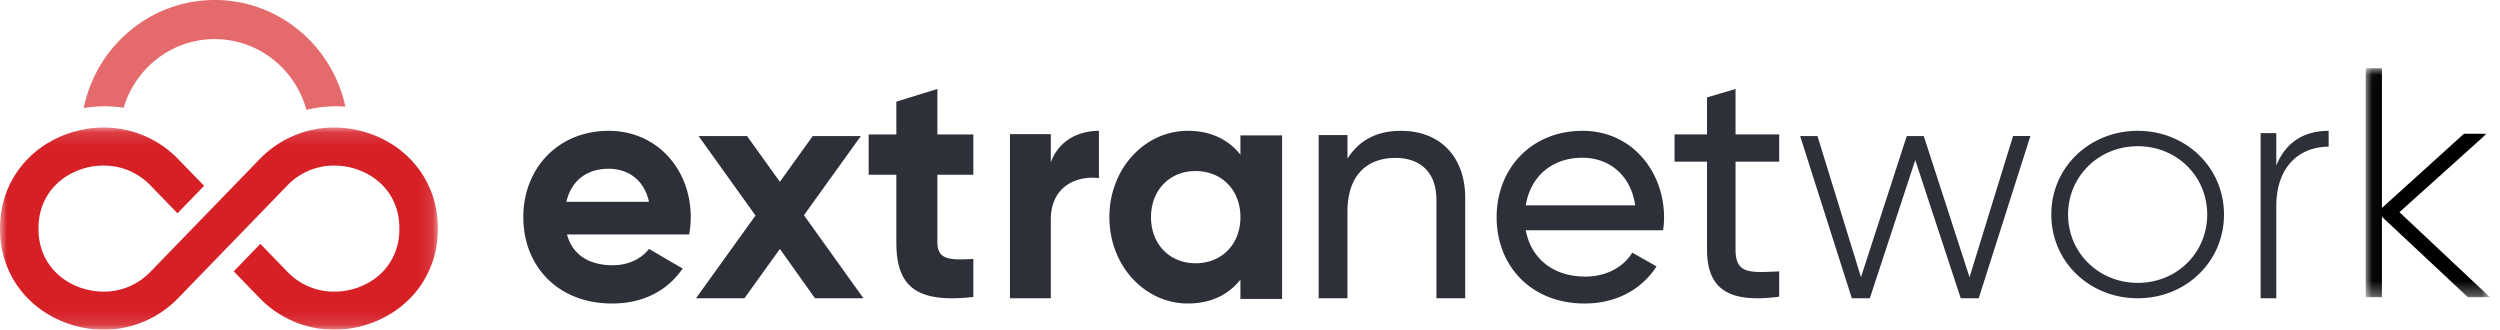
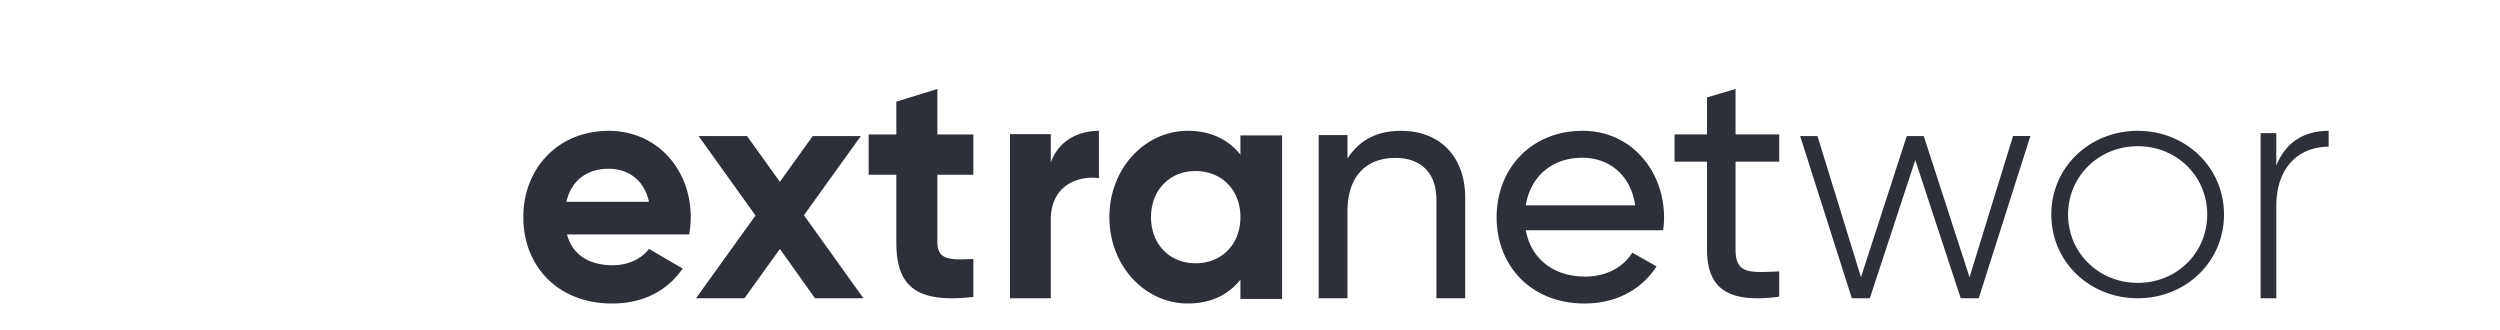
<svg xmlns="http://www.w3.org/2000/svg" xmlns:xlink="http://www.w3.org/1999/xlink" width="182" height="24" viewBox="0 0 182 24">
  <defs>
    <path id="a" d="M.033.02h9.042v16.665H.033z" />
    <path id="c" d="M0 .14h31.875v14.717H0z" />
  </defs>
  <g fill="none" fill-rule="evenodd">
    <path fill="#2D3039" d="M41.233 14.69c.353-1.523 1.462-2.404 3.088-2.404 1.274 0 2.547.69 2.924 2.405h-6.012zm3.088-5.166c-3.701 0-6.224 2.738-6.224 6.285 0 3.548 2.5 6.286 6.46 6.286 2.264 0 4.032-.928 5.14-2.547l-2.452-1.429c-.518.69-1.462 1.19-2.64 1.19-1.604 0-2.9-.666-3.325-2.238h8.89c.07-.404.117-.81.117-1.262 0-3.5-2.476-6.285-5.966-6.285zM62.669 9.905h-3.503l-2.391 3.33-2.39-3.33h-3.528L55 15.69l-4.332 6.023h3.527l2.58-3.59 2.556 3.59h3.527l-4.331-6.046zM68.242 6.476l-2.988.923v2.39h-2.015v2.933h2.015v4.921c0 3.194 1.413 4.448 5.604 3.975V18.85c-1.713.094-2.616.07-2.616-1.207v-4.921h2.616V9.788h-2.616V6.476zM76.498 11.818V9.763h-2.973v11.951h2.973v-5.712c0-2.51 1.96-3.227 3.503-3.036V9.524c-1.452 0-2.904.67-3.503 2.294M87.037 19.167c-1.856 0-3.243-1.357-3.243-3.357s1.387-3.358 3.243-3.358c1.88 0 3.266 1.358 3.266 3.358s-1.386 3.357-3.266 3.357zm3.266-7.905c-.846-1.071-2.114-1.738-3.83-1.738-3.125 0-5.71 2.738-5.71 6.286 0 3.547 2.585 6.285 5.71 6.285 1.716 0 2.984-.666 3.83-1.738v1.405h3.032V9.857h-3.032v1.405zM101.997 9.524c-1.686 0-3.01.618-3.9 2.02V9.833H96v11.881h2.095v-6.297c0-2.804 1.565-3.92 3.491-3.92 1.854 0 2.986 1.092 2.986 3.04v7.177h2.095V14.42c0-3.042-1.854-4.895-4.671-4.895M111.077 14.95c.334-2.08 1.884-3.466 4.127-3.466 1.79 0 3.483 1.099 3.84 3.465h-7.967zm4.127-5.426c-3.721 0-6.25 2.748-6.25 6.285 0 3.585 2.553 6.286 6.393 6.286 2.386 0 4.199-1.075 5.248-2.7l-1.765-1.004c-.596.98-1.789 1.744-3.435 1.744-2.219 0-3.912-1.219-4.318-3.37h9.995a6.13 6.13 0 0 0 .072-.932c0-3.346-2.338-6.31-5.94-6.31zM126.348 6.476l-2.077.615v2.693h-2.365v1.985h2.365v6.403c0 2.954 1.671 3.9 5.254 3.427v-1.843c-2.126.094-3.177.212-3.177-1.584V11.77h3.177V9.784h-3.177V6.476zM143.382 20.18L140.05 9.904h-1.238l-3.333 10.274-3.167-10.274h-1.262l3.762 11.81h1.31l3.309-10.063 3.31 10.062h1.309l3.762-11.81h-1.262zM155.633 20.593c-2.85 0-5.077-2.195-5.077-4.974 0-2.779 2.227-4.974 5.077-4.974 2.849 0 5.052 2.195 5.052 4.974 0 2.78-2.203 4.974-5.052 4.974m0-11.07c-3.497 0-6.298 2.64-6.298 6.096 0 3.457 2.801 6.095 6.298 6.095 3.471 0 6.273-2.638 6.273-6.095 0-3.456-2.802-6.095-6.273-6.095M165.714 12.049V9.692h-1.141v12.022h1.141V15.03c0-3.078 1.849-4.352 3.811-4.352V9.524c-1.552 0-3.035.625-3.811 2.525" />
    <g transform="translate(172.192 4.952)">
      <mask id="b" fill="#fff">
        <use xlink:href="#a" />
      </mask>
-       <path fill="#000" d="M2.488 10.495l6.35-5.713H7.187l-5.973 5.404V.02H.033v16.664h1.18v-5.856l6.256 5.856h1.606z" mask="url(#b)" />
    </g>
-     <path fill="#E46A6B" d="M9.002 7.844c.855-2.887 3.503-4.997 6.63-4.997 3.183 0 5.87 2.186 6.674 5.153a8.96 8.96 0 0 1 2.838-.235C24.195 3.332 20.292 0 15.632 0c-4.695 0-8.625 3.382-9.535 7.866a9.026 9.026 0 0 1 2.905-.021" />
    <g transform="translate(.001 9.143)">
      <mask id="d" fill="#fff">
        <use xlink:href="#c" />
      </mask>
-       <path fill="#D71F26" d="M31.86 8.007a8.826 8.826 0 0 0 0-1.019c-.171-2.91-2.024-5.35-4.836-6.369a8.016 8.016 0 0 0-2.696-.48 7.546 7.546 0 0 0-5.442 2.32l-7.923 8.173a4.677 4.677 0 0 1-3.423 1.454 5.098 5.098 0 0 1-1.723-.3c-1.775-.642-2.898-2.114-3.005-3.935a5.846 5.846 0 0 1 0-.703c.107-1.823 1.23-3.295 3.005-3.938.509-.184 1.1-.3 1.723-.3 1.142 0 2.39.39 3.423 1.455l1.958 2.02 1.936-2-1.868-1.926A7.552 7.552 0 0 0 7.546.139c-.563 0-1.131.063-1.697.19a8.123 8.123 0 0 0-.999.29C2.04 1.638.186 4.08.014 6.99a9.301 9.301 0 0 0 0 1.02c.172 2.91 2.025 5.35 4.836 6.369.89.322 1.8.48 2.696.48a7.538 7.538 0 0 0 5.443-2.32l7.923-8.173a4.677 4.677 0 0 1 3.423-1.454c.622 0 1.214.115 1.723.3 1.774.642 2.898 2.114 3.005 3.935a5.99 5.99 0 0 1 0 .703c-.107 1.823-1.23 3.295-3.005 3.938a5.1 5.1 0 0 1-1.723.3 4.677 4.677 0 0 1-3.423-1.455l-1.96-2.021-1.937 1.998 1.871 1.93a7.54 7.54 0 0 0 5.443 2.318c.896 0 1.806-.157 2.695-.48 2.812-1.018 4.665-3.458 4.836-6.37" mask="url(#d)" />
    </g>
  </g>
</svg>